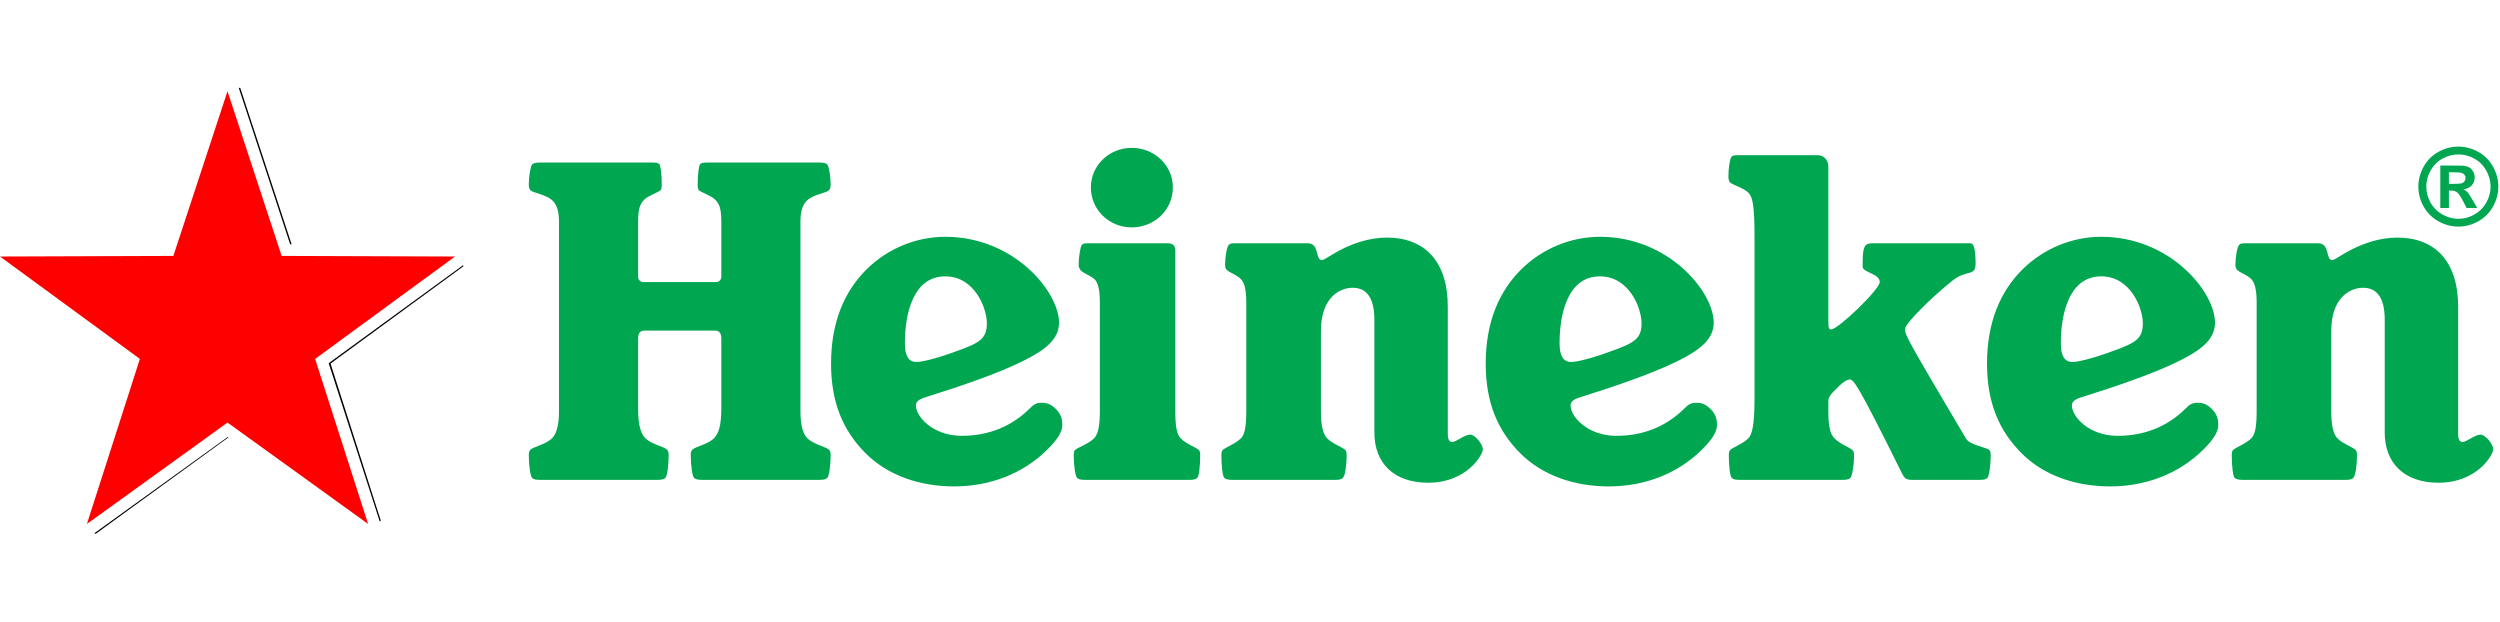
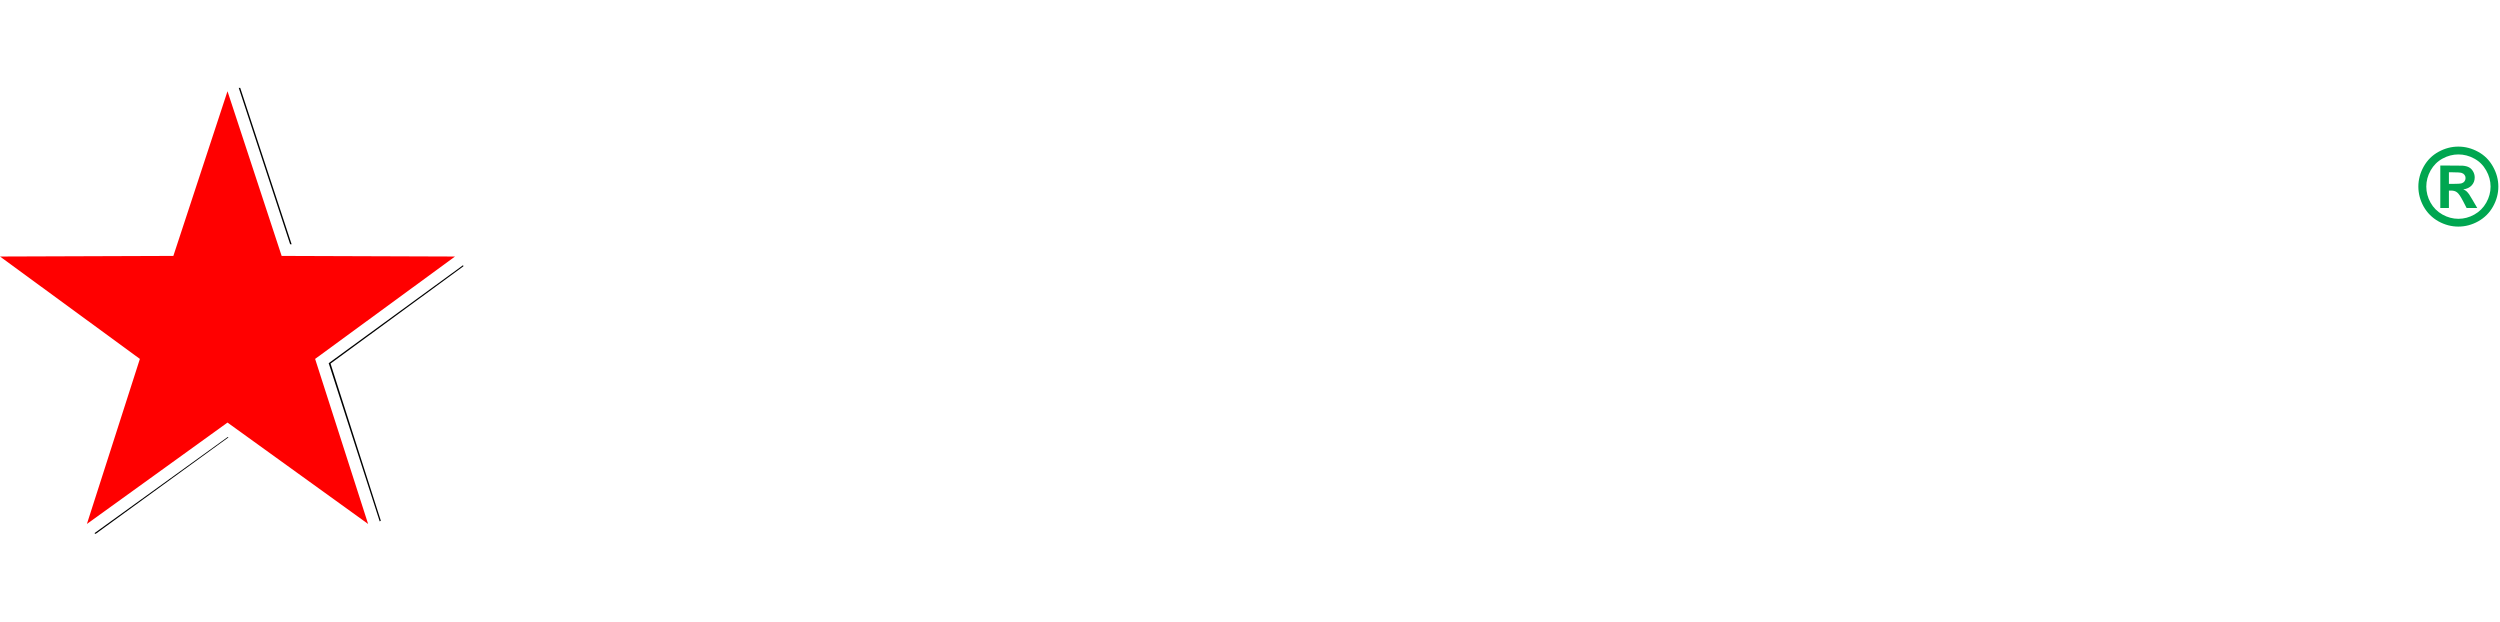
<svg xmlns="http://www.w3.org/2000/svg" width="193" height="48" viewBox="0 0 193 48" fill="none">
  <g clip-path="url(#clip0_20605_21511)">
    <path d="M18.431 6.782L22.399 18.856H22.513L18.545 6.782H18.431ZM35.748 20.471L35.635 20.556L25.375 28.039L29.286 40.169L29.315 40.254L29.4 40.197L25.517 28.067L35.777 20.556L35.748 20.471ZM17.581 33.736L7.293 41.161L7.378 41.218L17.638 33.764L17.581 33.736Z" fill="black" />
-     <path d="M76.185 24.955C76.185 26.12 75.682 26.467 73.793 27.127C72.281 27.695 71.116 27.947 70.769 27.947C70.139 27.947 69.857 27.474 69.857 26.498C69.857 24.168 70.517 21.334 72.973 21.334C75.241 21.334 76.185 23.791 76.185 24.955ZM51.622 35.126C51.622 34.937 51.592 34.812 51.498 34.717C51.245 34.464 50.301 34.308 49.828 33.835C49.484 33.488 49.261 32.891 49.261 31.505V26.183C49.261 25.772 49.357 25.522 49.766 25.522H55.183C55.592 25.522 55.686 25.772 55.686 26.183V31.505C55.686 32.891 55.466 33.488 55.119 33.835C54.646 34.308 53.702 34.464 53.45 34.717C53.355 34.812 53.325 34.937 53.325 35.126C53.325 35.944 53.45 36.764 53.576 36.889C53.702 37.016 53.891 37.047 54.301 37.047H63.149C63.558 37.047 63.746 37.016 63.873 36.889C63.999 36.764 64.126 35.944 64.126 35.126C64.126 34.937 64.093 34.812 63.999 34.717C63.779 34.497 62.802 34.308 62.329 33.835C61.985 33.488 61.795 32.827 61.795 31.756V17.051C61.795 16.296 61.985 15.79 62.267 15.509C62.771 15.005 63.779 14.909 63.999 14.688C64.093 14.594 64.126 14.406 64.126 14.248C64.126 13.681 63.999 12.831 63.873 12.705C63.746 12.58 63.622 12.547 63.149 12.547H54.615C54.269 12.547 54.143 12.579 54.049 12.675C53.955 12.769 53.86 13.43 53.86 14.28C53.86 14.437 53.891 14.626 53.955 14.688C54.111 14.847 54.899 15.099 55.214 15.414C55.56 15.761 55.686 16.138 55.686 17.208V21.396C55.686 21.554 55.528 21.774 55.308 21.774H49.64C49.419 21.774 49.261 21.554 49.261 21.396V17.208C49.261 16.138 49.387 15.761 49.734 15.414C50.049 15.099 50.836 14.847 50.994 14.688C51.057 14.626 51.089 14.437 51.089 14.28C51.089 13.43 50.994 12.769 50.9 12.675C50.805 12.58 50.678 12.547 50.333 12.547H41.8C41.327 12.547 41.201 12.58 41.074 12.705C40.949 12.831 40.822 13.681 40.822 14.248C40.822 14.406 40.854 14.594 40.949 14.688C41.169 14.909 42.177 15.005 42.68 15.509C42.964 15.79 43.153 16.296 43.153 17.051V31.756C43.153 32.827 42.964 33.488 42.618 33.835C42.145 34.308 41.169 34.497 40.949 34.717C40.854 34.812 40.822 34.937 40.822 35.126C40.822 35.944 40.949 36.764 41.074 36.889C41.201 37.016 41.327 37.047 41.8 37.047H50.648C51.057 37.047 51.245 37.016 51.372 36.889C51.498 36.764 51.622 35.944 51.622 35.126ZM80.877 34.685C81.79 33.773 82.012 33.236 82.012 32.795C82.012 32.323 81.885 31.945 81.508 31.568C81.097 31.158 80.753 31.095 80.436 31.095C79.995 31.095 79.806 31.221 79.524 31.505C78.138 32.891 76.374 33.646 74.233 33.646C72.061 33.646 70.706 32.198 70.706 31.283C70.706 31.032 70.927 30.811 71.493 30.654C77.54 28.764 80.059 27.506 81.003 26.56C81.538 26.057 81.758 25.458 81.758 24.923C81.758 22.53 78.296 18.28 72.973 18.28C70.769 18.28 68.534 19.16 66.865 20.829C65.196 22.499 64.157 24.86 64.157 28.073C64.157 31.158 65.133 33.3 66.833 35C68.534 36.701 70.99 37.551 73.667 37.551C76.406 37.551 78.989 36.575 80.877 34.685ZM90.734 19.349C90.734 18.941 90.513 18.782 90.167 18.782H84.089C83.742 18.782 83.618 18.782 83.521 18.909C83.397 19.035 83.272 19.885 83.272 20.453C83.272 20.61 83.334 20.734 83.397 20.829C83.618 21.113 84.089 21.207 84.499 21.554C84.782 21.837 84.909 22.436 84.909 23.348V31.756C84.909 32.827 84.782 33.52 84.467 33.835C83.994 34.308 83.207 34.528 82.987 34.748C82.925 34.812 82.893 34.937 82.893 35.158C82.893 35.977 83.019 36.764 83.145 36.889C83.24 36.983 83.397 37.047 83.742 37.047H91.837C92.183 37.047 92.34 36.983 92.434 36.889C92.56 36.764 92.654 35.977 92.654 35.158C92.654 34.937 92.624 34.812 92.56 34.748C92.34 34.528 91.616 34.308 91.143 33.835C90.829 33.52 90.734 32.827 90.734 31.756V19.349ZM87.364 11.414C85.633 11.414 84.215 12.769 84.215 14.469C84.215 16.201 85.633 17.555 87.364 17.555C89.128 17.555 90.545 16.201 90.545 14.469C90.545 12.769 89.128 11.414 87.364 11.414ZM111.769 23.664C111.769 20.137 109.943 18.342 107.077 18.342C105.722 18.342 104.274 18.782 102.825 19.665C102.322 19.98 102.165 20.074 102.039 20.074C101.534 20.074 101.881 18.782 100.967 18.782H95.426C95.079 18.782 94.985 18.782 94.859 18.909C94.701 19.067 94.576 19.885 94.576 20.453C94.576 20.61 94.607 20.734 94.701 20.829C94.953 21.082 95.426 21.176 95.803 21.554C96.088 21.837 96.212 22.436 96.212 23.348V31.756C96.212 32.827 96.118 33.52 95.803 33.835C95.362 34.275 94.607 34.528 94.386 34.748C94.324 34.812 94.291 34.937 94.291 35.158C94.291 35.977 94.386 36.764 94.513 36.889C94.607 36.983 94.796 37.047 95.142 37.047H103.078C103.456 37.047 103.58 36.983 103.675 36.889C103.833 36.731 103.96 35.977 103.96 35.158C103.96 34.937 103.927 34.812 103.864 34.748C103.613 34.497 102.889 34.275 102.448 33.835C102.133 33.52 101.976 32.827 101.976 31.756V25.553C101.976 23.003 103.391 22.216 104.432 22.216C105.502 22.216 106.101 23.003 106.101 24.67V33.395C106.101 35.725 107.581 37.267 110.258 37.267C113.217 37.267 114.476 35.126 114.476 34.685C114.476 34.308 113.879 33.552 113.501 33.552C113.059 33.552 112.43 34.118 112.115 34.118C111.895 34.118 111.769 33.961 111.769 33.457V23.664ZM170.12 34.685C171.032 33.773 171.252 33.236 171.252 32.795C171.252 32.323 171.127 31.945 170.75 31.568C170.34 31.158 169.991 31.095 169.679 31.095C169.238 31.095 169.048 31.221 168.765 31.505C167.379 32.891 165.617 33.646 163.475 33.646C161.303 33.646 159.948 32.198 159.948 31.283C159.948 31.032 160.168 30.811 160.735 30.654C166.781 28.764 169.3 27.506 170.245 26.56C170.781 26.057 171 25.458 171 24.923C171 22.53 167.537 18.28 162.216 18.28C160.009 18.28 157.775 19.16 156.105 20.829C154.437 22.499 153.398 24.86 153.398 28.073C153.398 31.158 154.374 33.3 156.074 35C157.775 36.701 160.232 37.551 162.907 37.551C165.647 37.551 168.231 36.575 170.12 34.685ZM165.427 24.955C165.427 26.12 164.924 26.467 163.034 27.127C161.523 27.695 160.357 27.947 160.009 27.947C159.381 27.947 159.097 27.474 159.097 26.498C159.097 24.168 159.759 21.334 162.216 21.334C164.482 21.334 165.427 23.791 165.427 24.955ZM131.418 34.685C132.331 33.773 132.553 33.236 132.553 32.795C132.553 32.323 132.426 31.945 132.048 31.568C131.639 31.158 131.293 31.095 130.978 31.095C130.535 31.095 130.348 31.221 130.064 31.505C128.679 32.891 126.915 33.646 124.773 33.646C122.601 33.646 121.247 32.198 121.247 31.283C121.247 31.032 121.468 30.811 122.035 30.654C128.08 28.764 130.599 27.506 131.544 26.56C132.08 26.057 132.3 25.458 132.3 24.923C132.3 22.53 128.837 18.28 123.514 18.28C121.31 18.28 119.074 19.16 117.406 20.829C115.737 22.499 114.697 24.86 114.697 28.073C114.697 31.158 115.673 33.3 117.373 35C119.075 36.701 121.531 37.551 124.208 37.551C126.947 37.551 129.529 36.575 131.418 34.685ZM126.727 24.955C126.727 26.12 126.222 26.467 124.334 27.127C122.821 27.695 121.657 27.947 121.31 27.947C120.68 27.947 120.398 27.474 120.398 26.498C120.398 24.168 121.058 21.334 123.514 21.334C125.781 21.334 126.727 23.791 126.727 24.955ZM189.767 23.664C189.767 20.137 187.942 18.342 185.077 18.342C183.723 18.342 182.274 18.782 180.826 19.665C180.322 19.98 180.163 20.074 180.039 20.074C179.535 20.074 179.881 18.782 178.968 18.782H173.427C173.08 18.782 172.984 18.782 172.859 18.909C172.701 19.067 172.575 19.885 172.575 20.453C172.575 20.61 172.607 20.734 172.701 20.829C172.954 21.082 173.427 21.176 173.804 21.554C174.086 21.837 174.213 22.436 174.213 23.348V31.756C174.213 32.827 174.118 33.52 173.804 33.835C173.362 34.275 172.607 34.528 172.387 34.748C172.323 34.812 172.292 34.937 172.292 35.158C172.292 35.977 172.387 36.764 172.51 36.889C172.607 36.983 172.796 37.047 173.142 37.047H181.077C181.455 37.047 181.581 36.983 181.676 36.889C181.834 36.731 181.959 35.977 181.959 35.158C181.959 34.937 181.928 34.812 181.865 34.748C181.613 34.497 180.888 34.275 180.447 33.835C180.132 33.52 179.974 32.827 179.974 31.756V25.553C179.974 23.003 181.392 22.216 182.431 22.216C183.503 22.216 184.1 23.003 184.1 24.67V33.395C184.1 35.725 185.581 37.267 188.257 37.267C191.217 37.267 192.477 35.126 192.477 34.685C192.477 34.308 191.878 33.552 191.501 33.552C191.06 33.552 190.431 34.118 190.115 34.118C189.894 34.118 189.767 33.961 189.767 33.457V23.664ZM140.329 11.981H134.284C133.905 11.981 133.748 11.981 133.655 12.14C133.528 12.296 133.433 13.084 133.433 13.619C133.433 13.807 133.465 13.933 133.528 14.059C133.748 14.28 134.599 14.5 134.977 14.879C135.291 15.194 135.449 15.823 135.449 18.215V30.811C135.449 32.922 135.229 33.583 134.977 33.835C134.536 34.275 133.781 34.528 133.56 34.748C133.497 34.812 133.465 34.937 133.465 35.158C133.465 35.977 133.56 36.764 133.685 36.889C133.781 36.983 133.905 37.047 134.316 37.047H142.22C142.629 37.047 142.754 36.983 142.849 36.889C142.975 36.764 143.132 35.977 143.132 35.158C143.132 34.937 143.102 34.812 143.006 34.748C142.787 34.528 142.03 34.275 141.62 33.835C141.275 33.52 141.148 32.827 141.148 31.756V31.032C141.148 30.623 141.275 30.496 141.968 29.804C142.282 29.521 142.564 29.301 142.787 29.301C143.102 29.301 143.352 29.521 146.817 36.512C147.037 36.953 147.131 37.047 147.698 37.047H152.83C153.208 37.047 153.335 36.983 153.43 36.889C153.555 36.764 153.681 35.977 153.681 35.158C153.681 34.937 153.651 34.812 153.586 34.748C153.366 34.528 152.044 34.37 151.761 33.835C147.195 26.12 147.068 25.867 147.068 25.396C147.068 24.987 149.084 22.972 150.753 21.649C151.824 20.799 152.516 21.364 152.516 20.358C152.516 19.192 152.359 18.782 152.138 18.782H144.519C143.857 18.782 143.794 19.16 143.794 20.578C143.794 21.049 145.116 21.113 145.116 21.774C145.116 22.341 141.905 25.428 141.369 25.428C141.18 25.428 141.148 25.302 141.148 24.765V12.863C141.148 12.358 140.801 11.981 140.329 11.981Z" fill="#00A650" />
-     <path d="M17.563 7.043L21.743 19.757L35.126 19.804L24.327 27.708L28.418 40.45L17.563 32.622L6.709 40.45L10.799 27.708L0 19.804L13.383 19.757L17.563 7.043Z" fill="#FF0000" />
+     <path d="M17.563 7.043L21.743 19.757L35.126 19.804L24.327 27.708L28.418 40.45L17.563 32.622L6.709 40.45L10.799 27.708L0 19.804L13.383 19.757Z" fill="#FF0000" />
    <path d="M189.785 11.318C190.314 11.318 190.822 11.451 191.308 11.717C191.795 11.98 192.176 12.359 192.453 12.854C192.732 13.348 192.872 13.865 192.872 14.405C192.872 14.943 192.735 15.456 192.461 15.945C192.19 16.431 191.809 16.811 191.32 17.086C190.834 17.357 190.322 17.493 189.785 17.493C189.247 17.493 188.734 17.357 188.245 17.086C187.759 16.811 187.378 16.431 187.104 15.945C186.833 15.456 186.697 14.943 186.697 14.405C186.697 13.865 186.836 13.348 187.112 12.854C187.392 12.359 187.775 11.98 188.261 11.717C188.747 11.451 189.255 11.318 189.785 11.318ZM189.789 11.922C189.365 11.922 188.958 12.029 188.568 12.241C188.178 12.453 187.871 12.758 187.645 13.156C187.422 13.553 187.31 13.97 187.31 14.405C187.31 14.838 187.419 15.25 187.637 15.643C187.857 16.035 188.164 16.341 188.556 16.562C188.948 16.782 189.359 16.892 189.789 16.892C190.222 16.892 190.633 16.782 191.023 16.562C191.415 16.341 191.721 16.035 191.941 15.643C192.162 15.25 192.272 14.838 192.272 14.405C192.272 13.97 192.159 13.553 191.933 13.156C191.71 12.758 191.403 12.453 191.01 12.241C190.621 12.029 190.214 11.922 189.789 11.922ZM188.391 16.058V12.781H189.056C189.679 12.781 190.028 12.784 190.104 12.789C190.324 12.808 190.495 12.852 190.615 12.922C190.739 12.989 190.841 13.094 190.922 13.236C191.005 13.376 191.047 13.532 191.047 13.704C191.047 13.941 190.969 14.143 190.813 14.313C190.66 14.479 190.443 14.583 190.164 14.623C190.263 14.661 190.34 14.702 190.394 14.748C190.448 14.791 190.521 14.874 190.615 14.998C190.64 15.03 190.72 15.163 190.857 15.397L191.244 16.058H190.422L190.148 15.526C189.962 15.168 189.809 14.944 189.688 14.853C189.568 14.759 189.414 14.712 189.229 14.712H189.056V16.058L188.391 16.058ZM189.056 14.196H189.326C189.71 14.196 189.948 14.181 190.039 14.151C190.133 14.122 190.207 14.071 190.261 13.998C190.314 13.923 190.341 13.838 190.341 13.744C190.341 13.653 190.315 13.572 190.261 13.502C190.21 13.43 190.136 13.379 190.039 13.349C189.942 13.317 189.705 13.301 189.326 13.301H189.056V14.196Z" fill="#00A650" />
  </g>
  <defs>
    <clipPath id="clip0_20605_21511">
      <rect width="192.872" height="48" fill="white" />
    </clipPath>
  </defs>
</svg>